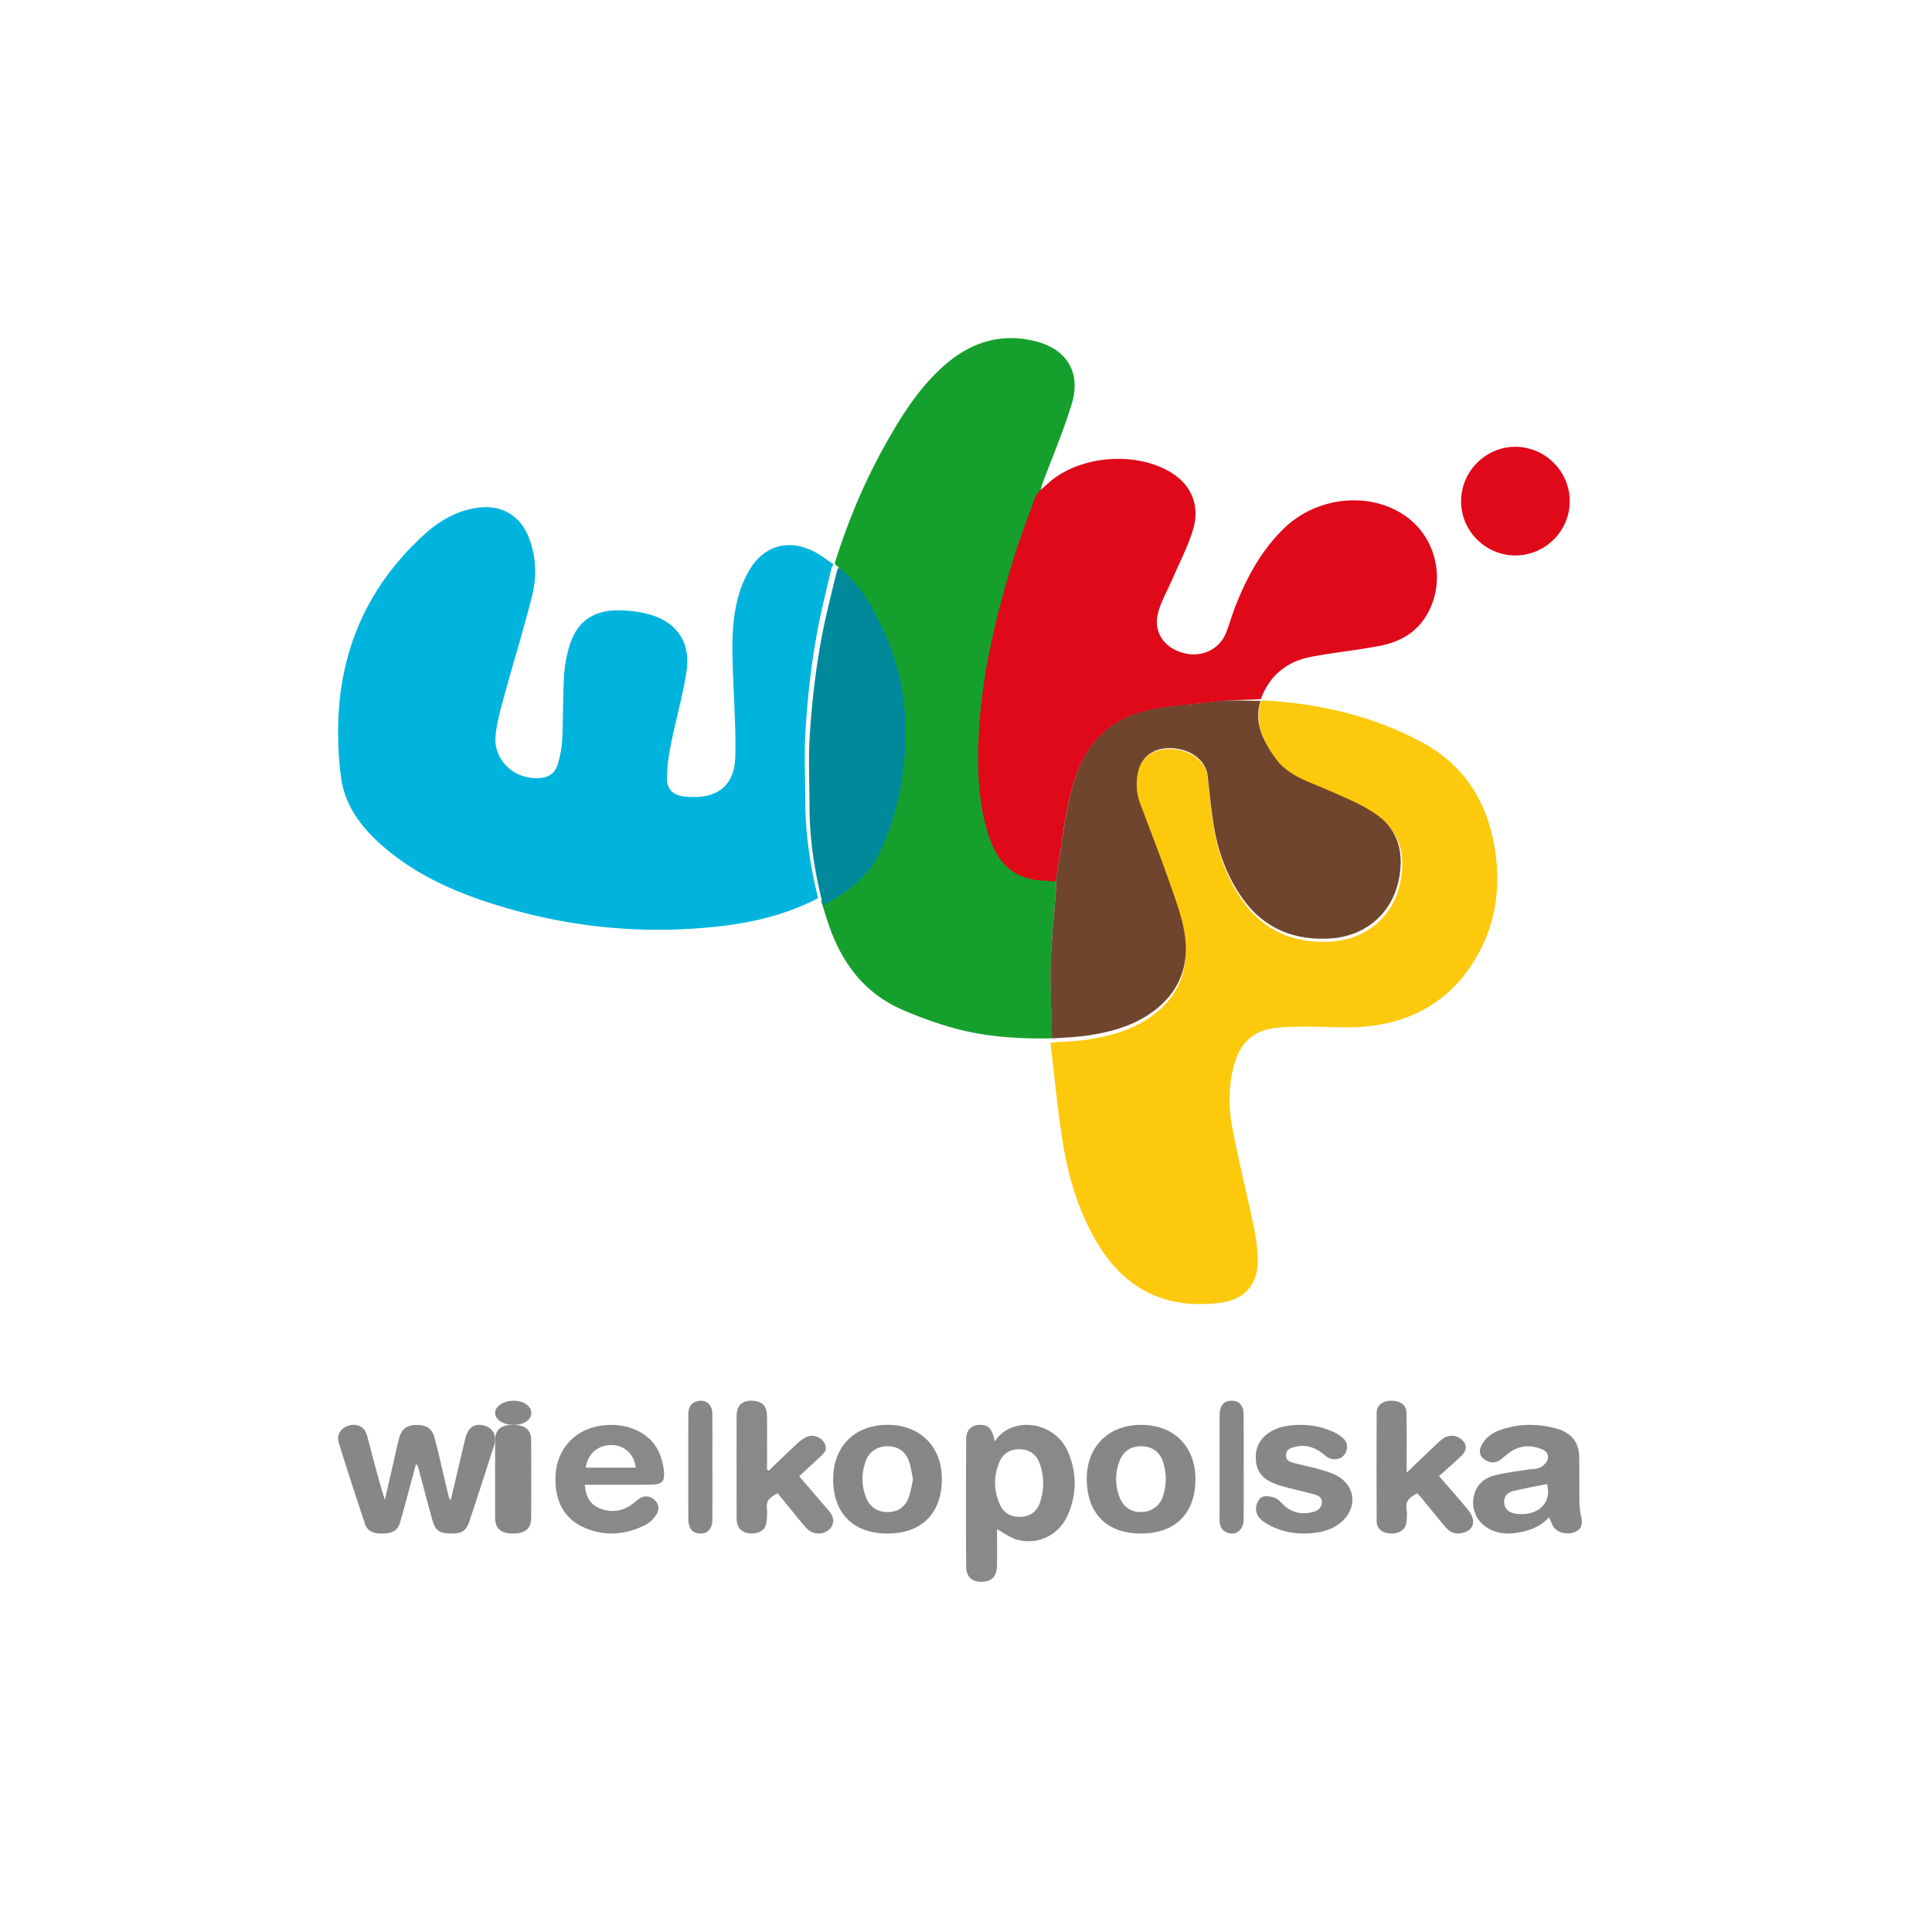
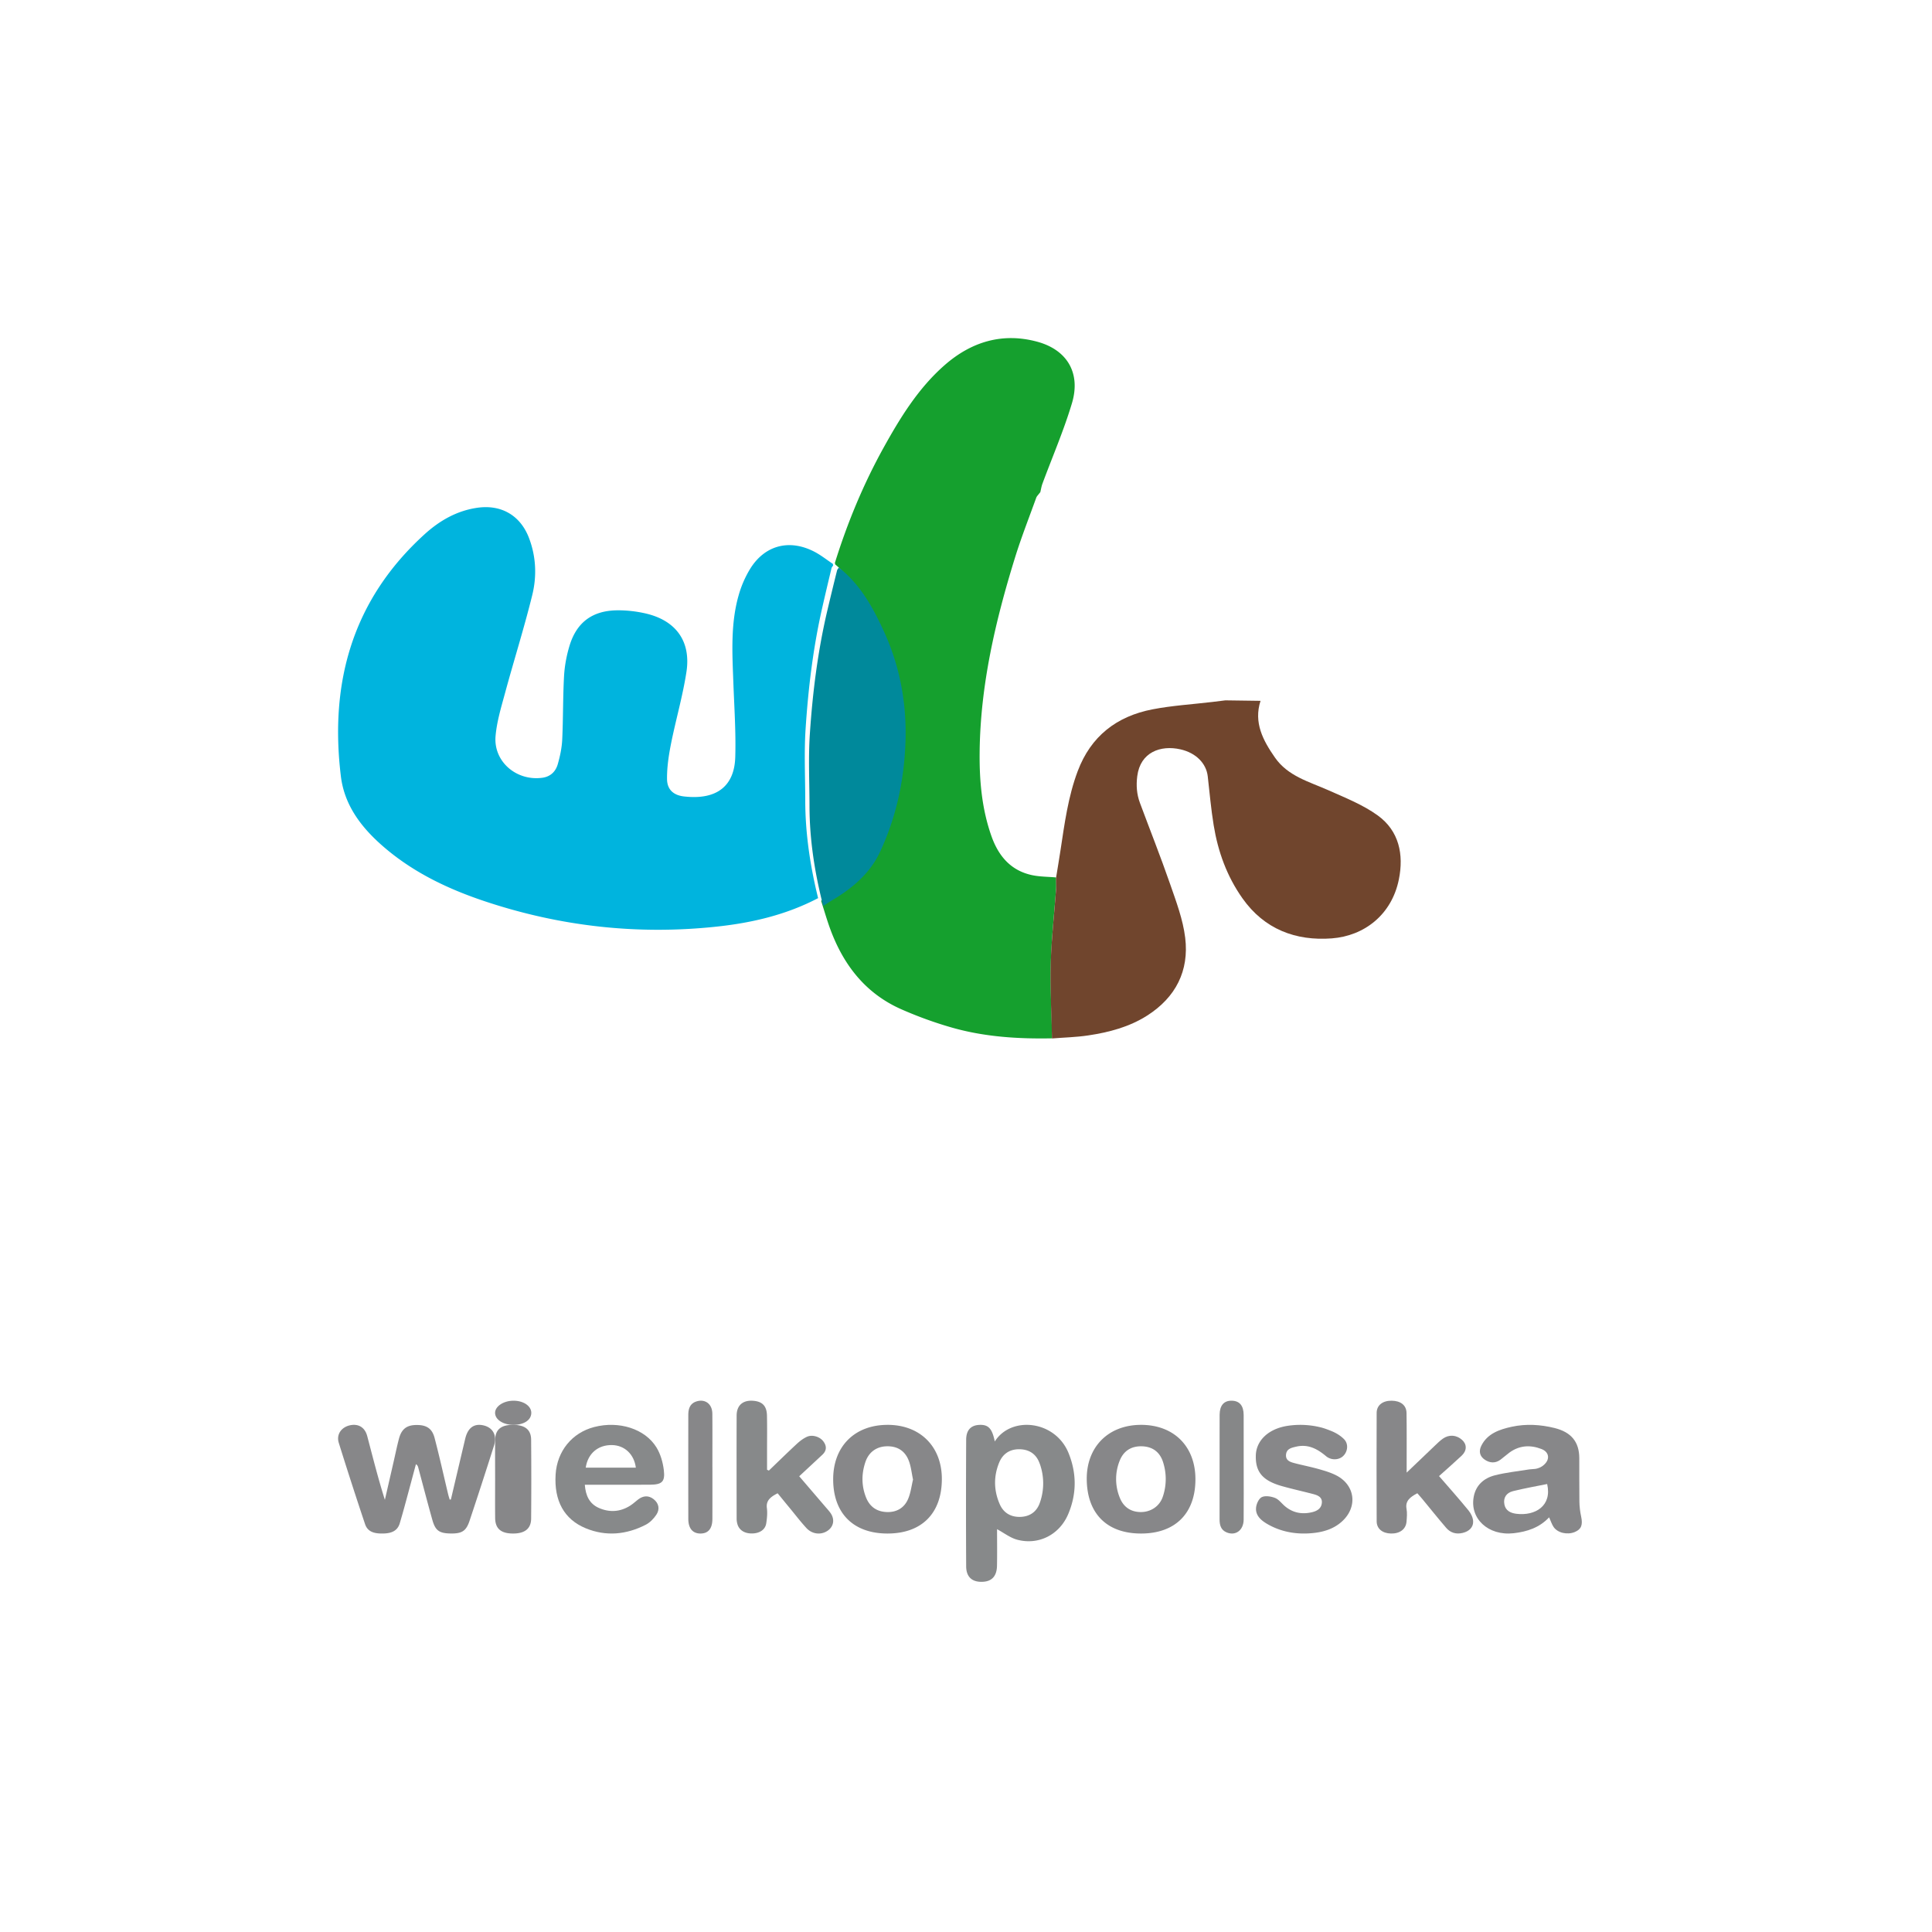
<svg xmlns="http://www.w3.org/2000/svg" width="160" height="160" fill="none" viewBox="0 0 160 160">
  <path fill="#fff" d="M0 0h160v160H0z" />
  <path fill="#00B4DE" d="M67.751 74.38c-2.606 1.367-5.426 2.036-8.329 2.351-6.598.718-13.048-.006-19.331-2.111-2.922-.98-5.68-2.286-8.059-4.267-1.934-1.611-3.491-3.51-3.802-6.064-.944-7.755.947-14.6 6.925-20.037 1.237-1.125 2.669-1.958 4.384-2.202 1.974-.281 3.552.632 4.266 2.493.593 1.548.66 3.167.275 4.736-.665 2.702-1.507 5.362-2.236 8.049-.325 1.198-.698 2.407-.804 3.633-.182 2.115 1.738 3.747 3.883 3.449.674-.094 1.097-.523 1.269-1.123.188-.66.336-1.349.368-2.031.084-1.758.054-3.523.153-5.28.048-.84.208-1.692.453-2.5.59-1.941 1.897-2.91 3.948-2.932.794-.008 1.608.086 2.38.266 2.487.583 3.74 2.305 3.355 4.83-.307 2.005-.883 3.969-1.28 5.962-.19.96-.34 1.948-.328 2.922.01.869.537 1.335 1.405 1.434 2.776.318 4.18-.917 4.245-3.265.06-2.07-.084-4.148-.16-6.222-.088-2.393-.23-4.794.43-7.135a8.78 8.78 0 0 1 .96-2.222c1.209-1.96 3.24-2.493 5.303-1.433.546.28 1.033.673 1.547 1.014l.029.127c-.048.08-.12.156-.141.244-.26 1.09-.519 2.18-.767 3.273-.756 3.322-1.162 6.697-1.38 10.087-.123 1.942-.027 3.898-.025 5.848.003 2.747.408 5.443 1.066 8.106h-.002Z" />
-   <path fill="#FDC90D" d="M104.523 58c4.63.244 9.066 1.242 13.175 3.44 3.842 2.056 5.718 5.399 6.201 9.601.356 3.103-.219 6.03-1.906 8.683-2.034 3.2-5.055 4.903-8.784 5.277-1.743.175-3.52.005-5.281.016-.789.006-1.582.032-2.364.122-1.807.209-2.864 1.29-3.343 2.98-.488 1.724-.497 3.491-.174 5.218.518 2.766 1.213 5.5 1.786 8.256.188.902.311 1.832.322 2.751.025 2.082-1.109 3.308-3.196 3.559-4.382.527-7.724-1.092-10.011-4.837-1.613-2.641-2.475-5.56-2.955-8.576-.427-2.682-.67-5.393-.993-8.093l.01-.05c1.004-.079 2.017-.102 3.011-.25 1.743-.26 3.442-.707 4.945-1.67 2.384-1.527 3.503-3.751 3.168-6.514-.186-1.534-.754-3.036-1.265-4.513-.788-2.283-1.68-4.53-2.519-6.796-.267-.721-.317-1.456-.219-2.231.256-2.01 1.953-2.617 3.602-2.244 1.315.299 2.161 1.19 2.283 2.26.156 1.369.275 2.745.496 4.103.36 2.204 1.101 4.27 2.406 6.121 1.824 2.59 4.449 3.58 7.454 3.353 2.693-.204 5.002-1.96 5.603-4.94.42-2.082.025-4.067-1.773-5.367-1.236-.893-2.712-1.479-4.124-2.108-1.612-.719-3.368-1.172-4.451-2.735-.996-1.437-1.787-2.92-1.204-4.749a.235.235 0 0 0 .099-.067h.001Z" />
  <path fill="#15A02E" d="m69.17 46.745-.028-.128c1.032-3.318 2.354-6.512 4.037-9.55 1.386-2.5 2.883-4.93 5.053-6.83 2.215-1.94 4.79-2.718 7.67-1.937 2.489.675 3.617 2.61 2.871 5.097-.678 2.263-1.623 4.444-2.444 6.663-.082.225-.119.468-.176.703l.006-.012-.105.13c-.08.112-.19.212-.236.336-.593 1.646-1.236 3.276-1.754 4.946-1.633 5.269-2.884 10.613-2.935 16.177-.022 2.348.188 4.662.974 6.893.578 1.643 1.591 2.855 3.348 3.238.651.141 1.335.133 2.004.193.002.318.027.637.004.954-.146 2.039-.378 4.075-.433 6.117-.055 2.066.063 4.137.105 6.206l-.01.05c-2.8.054-5.583-.12-8.286-.89a32.803 32.803 0 0 1-4.17-1.508c-2.946-1.29-4.788-3.633-5.892-6.61-.29-.782-.517-1.588-.773-2.382.23-.155.454-.317.688-.464 1.575-.989 2.918-2.213 3.685-3.949 1.28-2.89 1.891-5.946 1.989-9.096.098-3.143-.427-6.195-1.68-9.085-.85-1.96-1.826-3.857-3.51-5.261l-.001-.001Z" />
-   <path fill="#DF091A" d="M87.418 73c-.678-.061-1.371-.053-2.032-.196-1.782-.388-2.81-1.617-3.396-3.284-.797-2.262-1.01-4.608-.989-6.99.053-5.642 1.322-11.061 2.978-16.404.525-1.693 1.177-3.347 1.78-5.015.045-.126.157-.228.238-.34l.107-.133-.006.012c.294-.261.583-.53.883-.783 2.578-2.174 7.17-2.499 10.04-.712 1.647 1.026 2.379 2.722 1.778 4.721-.432 1.437-1.156 2.785-1.75 4.172-.397.923-.93 1.812-1.159 2.775-.365 1.53.498 2.78 2.016 3.23 1.517.451 3.038-.208 3.615-1.609.292-.708.485-1.456.763-2.17.945-2.432 2.168-4.693 4.06-6.529 2.764-2.681 7.255-3.086 10.181-.917 2.579 1.911 3.247 5.587 1.507 8.3-.917 1.43-2.321 2.096-3.901 2.388-1.834.34-3.697.528-5.53.873-2.017.381-3.463 1.531-4.187 3.515-.997.037-1.993.076-2.989.114l-1.064.134c-1.654.2-3.326.302-4.956.622-2.973.583-5.1 2.264-6.186 5.196-.8 2.162-1.09 4.424-1.427 6.682-.118.784-.249 1.566-.373 2.348Z" />
  <path fill="#00899B" d="M69.469 47c1.79 1.413 2.829 3.32 3.733 5.289 1.332 2.904 1.89 5.972 1.786 9.13-.104 3.167-.754 6.239-2.114 9.144-.817 1.744-2.245 2.974-3.918 3.968-.25.148-.489.311-.733.467-.032.007-.054-.005-.065-.035-.69-2.703-1.116-5.438-1.119-8.225-.002-1.98-.103-3.964.028-5.934.228-3.44.655-6.864 1.448-10.236a271.8 271.8 0 0 1 .805-3.32c.021-.09.098-.166.149-.248Z" />
  <path fill="#878789" d="M37.342 124.178c.394-1.675.788-3.349 1.184-5.024.214-.908.731-1.288 1.51-1.111.784.18 1.145.828.875 1.679a441.28 441.28 0 0 1-2.024 6.224c-.287.858-.636 1.065-1.569 1.051-.933-.015-1.26-.232-1.51-1.117-.408-1.449-.785-2.906-1.175-4.359a.397.397 0 0 0-.188-.262c-.28 1.042-.557 2.085-.84 3.126a70.18 70.18 0 0 1-.5 1.772c-.192.64-.709.826-1.35.841-.668.016-1.292-.083-1.522-.777a328.388 328.388 0 0 1-2.178-6.735c-.215-.698.221-1.292.921-1.448.698-.154 1.242.161 1.436.893.464 1.754.902 3.513 1.462 5.279l.724-3.156c.146-.636.275-1.276.442-1.907.208-.786.628-1.114 1.385-1.134.868-.024 1.353.261 1.565 1.068.407 1.551.752 3.116 1.125 4.674.036.148.085.292.128.438l.1-.015h-.001Z" />
-   <path fill="#DF091A" d="M125.49 46c-2.463-.003-4.481-2.012-4.49-4.471-.009-2.483 2.034-4.536 4.505-4.529 2.476.007 4.518 2.07 4.495 4.543-.023 2.46-2.046 4.458-4.51 4.456Z" />
  <path fill="#87898A" d="M82.383 119.378c1.356-2.146 5.007-1.754 6.109.956.684 1.683.68 3.394-.03 5.065-.728 1.71-2.458 2.586-4.229 2.111-.574-.155-1.082-.558-1.661-.869 0 .969.015 1.996-.005 3.022-.016.845-.404 1.279-1.126 1.331-.897.064-1.422-.362-1.427-1.275-.02-3.497-.017-6.994 0-10.491.004-.794.393-1.188 1.074-1.224.758-.04 1.077.287 1.296 1.375l-.001-.001Zm3.802 4.864a4.813 4.813 0 0 0-.041-2.922 4.007 4.007 0 0 0-.108-.279c-.314-.725-.944-1.048-1.732-1.019-.75.028-1.276.424-1.555 1.098-.474 1.148-.45 2.323.047 3.456.306.696.884 1.054 1.655 1.047.769-.007 1.35-.37 1.63-1.078.038-.1.073-.201.104-.304v.001Zm-22.509-2.456c.764-.734 1.52-1.475 2.298-2.197.248-.23.532-.452.849-.598.439-.203 1.06-.017 1.353.364.29.38.308.767-.073 1.122-.628.586-1.258 1.17-1.915 1.781l2.218 2.589c.123.143.251.283.36.434.384.53.287 1.139-.23 1.49-.537.366-1.271.295-1.75-.223-.474-.513-.894-1.064-1.336-1.601-.346-.418-.688-.839-1.049-1.28-.572.29-.974.592-.891 1.222.054.419.011.856-.055 1.276-.082.52-.547.822-1.173.83-.629.008-1.077-.279-1.217-.79a1.638 1.638 0 0 1-.06-.422c-.004-2.851-.01-5.702 0-8.553.004-.874.545-1.313 1.442-1.217.707.075 1.053.444 1.07 1.219.021.979.006 1.96.007 2.94v1.546l.152.069v-.001Z" />
  <path fill="#878789" d="M117.378 123.665c-.595.31-1.014.637-.896 1.286.063.347.029.713 0 1.067-.052.626-.554.997-1.288.982-.702-.015-1.181-.392-1.184-1.007-.013-2.996-.014-5.992-.001-8.988.003-.636.506-1.013 1.242-1.005.746.008 1.222.374 1.232 1.021.022 1.426.009 2.853.01 4.279v.656c.854-.817 1.593-1.526 2.337-2.233.209-.198.414-.403.651-.572.523-.373 1.141-.324 1.61.103.399.362.4.882-.04 1.296-.599.564-1.225 1.108-1.876 1.693.829.959 1.66 1.888 2.441 2.846.213.261.378.612.384.923.008.456-.31.8-.856.935-.57.141-1.037-.024-1.371-.411-.678-.787-1.322-1.596-1.982-2.395-.128-.156-.266-.307-.413-.477v.001Z" />
  <path fill="#878789" d="M128.291 125.66c-.804.854-1.816 1.188-2.94 1.315-2.104.238-3.682-1.228-3.291-3.084.191-.907.833-1.481 1.738-1.712.932-.237 1.905-.336 2.861-.491.506-.038.541-.03.804-.128.297-.111.588-.38.691-.642.148-.377-.042-.741-.482-.912-.954-.372-1.859-.306-2.685.303-.249.183-.475.394-.724.577-.424.312-.881.28-1.292.005-.435-.289-.517-.709-.296-1.158.497-1.007 1.495-1.355 2.54-1.579 1.173-.251 2.358-.18 3.519.106 1.389.343 2.046 1.144 2.056 2.485.009 1.204-.009 2.407.009 3.611.006.411.056.826.143 1.229.15.701.021 1.063-.526 1.29-.617.256-1.421.076-1.756-.421-.142-.211-.218-.462-.368-.794h-.001Zm-.161-2.76c-.944.193-1.897.356-2.83.59-.557.141-.818.55-.713 1.1.097.505.492.713.99.775 1.55.193 2.973-.645 2.552-2.465h.001Z" />
  <path fill="#87898A" d="M48.432 122.961c.068.905.386 1.573 1.155 1.916.881.392 1.772.341 2.6-.185.236-.15.442-.345.665-.516.42-.319.861-.349 1.278-.022.44.347.523.83.236 1.273-.218.336-.539.666-.895.849-1.6.818-3.28.983-4.965.288-1.794-.74-2.624-2.281-2.493-4.445.118-1.94 1.353-3.462 3.198-3.94 2.037-.528 4.2.137 5.155 1.691.339.552.532 1.238.61 1.883.115.97-.16 1.197-1.151 1.204-1.193.009-2.386.003-3.579.003h-1.814v.001Zm4.226-1.417c-.145-1.116-.934-1.846-1.962-1.869-1.164-.026-2.017.695-2.188 1.869h4.15Z" />
  <path fill="#878789" d="M73.523 118c2.706.007 4.501 1.827 4.477 4.537-.025 2.813-1.686 4.462-4.497 4.463-2.835.002-4.512-1.68-4.503-4.513.008-2.72 1.796-4.494 4.523-4.486V118Zm2.09 4.532c-.114-.537-.164-1.055-.338-1.529-.318-.859-.965-1.252-1.854-1.227-.826.023-1.473.475-1.752 1.303-.333.986-.332 1.984.063 2.959.307.755.896 1.157 1.715 1.183.828.027 1.455-.358 1.765-1.1.21-.5.273-1.059.401-1.589ZM94.486 118c2.724-.004 4.51 1.774 4.514 4.495.004 2.836-1.671 4.509-4.513 4.505-2.812-.004-4.453-1.64-4.487-4.471-.031-2.696 1.78-4.524 4.486-4.528V118Zm1.855 5.821a4.55 4.55 0 0 0-.049-2.817c-.28-.784-.874-1.209-1.738-1.228-.862-.019-1.502.371-1.826 1.192a4.065 4.065 0 0 0 .01 3.07c.3.759.9 1.181 1.737 1.184.804.003 1.515-.453 1.795-1.194a3.8 3.8 0 0 0 .071-.207Zm10.242-5.732a6.999 6.999 0 0 1 2.805.122c.27.066.556.176.821.28.412.163.788.384 1.094.691.392.393.317 1.036-.072 1.404-.354.336-.986.366-1.412.009-.718-.6-1.48-1.021-2.478-.789-.389.092-.795.176-.837.657-.046.506.363.62.747.72.659.17 1.329.3 1.982.486.493.14.996.29 1.445.523 1.519.787 1.764 2.528.554 3.718-.722.71-1.646.982-2.631 1.064-1.285.107-2.519-.112-3.638-.757-.53-.306-1.003-.714-.94-1.363.03-.314.225-.75.479-.87.288-.137.759-.061 1.089.068.306.12.53.431.791.658.65.565 1.406.722 2.249.531.43-.098.786-.301.837-.763.054-.487-.327-.645-.722-.748-.857-.225-1.725-.414-2.577-.655-1.61-.454-2.21-1.178-2.167-2.557.036-1.159.945-2.091 2.374-2.39.069-.015.138-.028.208-.04l-.001.001Zm-47.584 3.423c0 1.426.003 2.852-.002 4.278-.003.792-.332 1.197-.961 1.21-.657.012-1.031-.411-1.033-1.208-.005-2.869-.003-5.739-.001-8.608 0-.521.142-.947.663-1.119.723-.239 1.32.198 1.328 1.009.013 1.479.004 2.959.004 4.438h.002Z" />
  <path fill="#868788" d="M102.997 121.517c0 1.444.009 2.888-.003 4.332-.007.888-.677 1.371-1.421 1.053-.456-.196-.574-.587-.573-1.074.006-2.193.002-4.386.002-6.579 0-.696-.004-1.391.002-2.086.007-.772.357-1.173 1.001-1.163.646.01.986.406.99 1.185.007 1.444.002 2.888.002 4.332Z" />
  <path fill="#878789" d="M41.004 122.506c0-1.089-.01-2.179.004-3.268.011-.848.49-1.239 1.47-1.238.985.001 1.5.39 1.508 1.222a400 400 0 0 1 .001 6.536c-.006.836-.52 1.24-1.486 1.242-1.008.002-1.486-.4-1.495-1.286-.011-1.069-.003-2.139-.002-3.208Z" />
  <path fill="#878789" d="M44 116.997c.006.592-.59.999-1.47 1.003-.85.004-1.521-.426-1.53-.981-.009-.54.681-1.008 1.5-1.019.835-.011 1.492.427 1.5.997Z" />
  <path fill="#70452D" d="m101.475 58 2.916.04c-.58 1.809.205 3.275 1.193 4.695 1.075 1.546 2.816 1.994 4.416 2.704 1.399.623 2.863 1.202 4.089 2.085 1.783 1.285 2.175 3.247 1.759 5.306-.596 2.945-2.887 4.682-5.557 4.883-2.98.225-5.584-.755-7.393-3.314-1.295-1.83-2.03-3.873-2.386-6.052-.22-1.344-.338-2.703-.492-4.056-.12-1.059-.96-1.94-2.265-2.234-1.636-.37-3.318.23-3.572 2.218-.098.766-.047 1.493.217 2.206.832 2.24 1.716 4.462 2.499 6.718.506 1.46 1.07 2.946 1.254 4.462.333 2.731-.778 4.93-3.142 6.44-1.492.952-3.176 1.393-4.904 1.65-.986.147-1.99.17-2.986.249-.043-2.065-.162-4.132-.106-6.195.055-2.038.291-4.07.44-6.105.022-.316-.002-.635-.005-.953.125-.77.256-1.54.373-2.311.339-2.222.629-4.45 1.43-6.578 1.087-2.885 3.217-4.54 6.194-5.114 1.632-.315 3.306-.415 4.962-.612.355-.042.71-.087 1.066-.131Z" />
</svg>